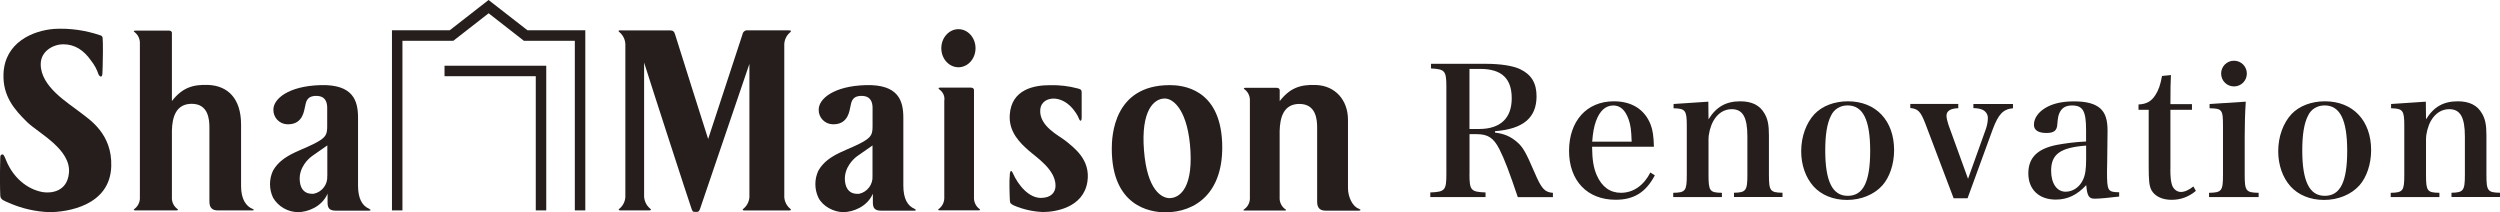
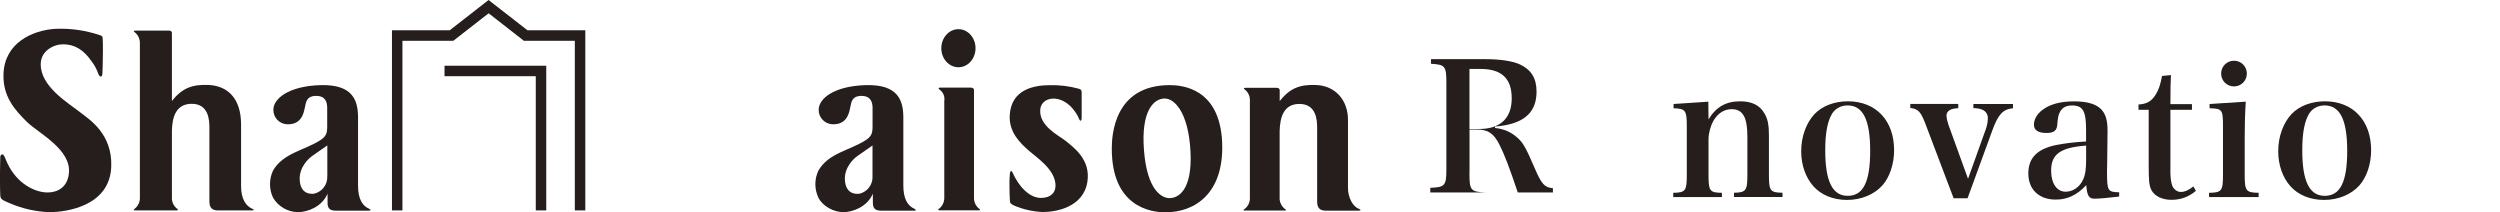
<svg xmlns="http://www.w3.org/2000/svg" id="_レイヤー_2" data-name="レイヤー 2" width="420" height="35.67" viewBox="0 0 420 35.67">
  <defs>
    <style>
      .cls-1 {
        fill: #251e1c;
      }
    </style>
  </defs>
  <g id="_レイヤー_1-2" data-name="レイヤー 1">
    <g>
      <g>
-         <path class="cls-1" d="m104.3,5.09c-.63,0-.32.26-.18.36.65.56.99,1.4.94,2.25v25.04c.06.85-.28,1.69-.92,2.26-.13.1-.45.35.18.35h4.66c.63,0,.32-.25.19-.35-.65-.56-1-1.4-.96-2.26V10.51c1.2,3.85,7.73,23.95,8,24.65.2.54.35.4.57.43.27.03-.08.03.36,0,.26-.01.34-.19.46-.48l8.3-24.38v22.03c.06.85-.29,1.69-.94,2.25-.14.11-.44.35.19.35h7.35c.63,0,.32-.24.19-.35-.64-.56-.99-1.39-.93-2.25V7.72c-.05-.86.29-1.69.94-2.25.13-.11.42-.37-.21-.37h-6.83c-.44-.08-.85.23-.92.67,0,0,0,0,0,0-.17.54-5.77,17.58-5.77,17.58,0,0-5.41-17.02-5.55-17.55-.14-.52-.38-.69-.8-.69h-8.32Z" />
        <path class="cls-1" d="m228.35,35.09c-1.05-.3-1.89-1.91-1.89-3.49v-11.48c0-3.28-2.11-5.72-5.37-5.84-2.63-.11-4.39.5-6.1,2.71v-1.81c0-.33-.25-.43-.55-.43h-5.13c-.56,0-.29.21-.17.3.58.46.89,1.18.84,1.92v16.18c.05.74-.26,1.46-.84,1.92-.12.09-.51.3.05.3h6.57c.57,0,.19-.22.06-.3-.57-.47-.89-1.18-.84-1.92v-11.15c.06-2.27.66-4.54,3.32-4.54,2.84,0,2.98,2.7,2.98,4v12.45c0,1.12.59,1.48,1.43,1.48h5.56c.31,0,.44-.17.08-.28" />
        <path class="cls-1" d="m13.62,18.98c-2.26-1.76-6.78-4.42-6.78-8.19,0-2.24,2.17-3.35,3.76-3.35,1.97,0,3.48.97,4.76,2.83.52.66.92,1.41,1.18,2.2.24.51.67.63.67-.26,0,0,.08-1.83.08-3.49,0-1.33-.01-1.95-.05-2.35-.04-.38-.32-.4-.46-.46-2.45-.83-5.03-1.19-7.61-1.06C5.41,5.13.81,7.19.59,12.36c-.17,3.82,1.9,6.13,4,8.18,1.96,1.88,7.39,4.57,6.99,8.55-.3,3.11-2.97,3.39-4.28,3.2-1.99-.29-4.85-1.78-6.33-5.49-.09-.28-.23-.55-.4-.8-.17-.13-.52-.06-.52.41,0,.44-.06,1.92-.06,3.37s.04,2.8.06,3.13c.05.67.71.84,1.54,1.21,2.12.92,4.39,1.44,6.7,1.52,2.94,0,10.21-1.04,10.4-7.71.18-5.46-3.68-7.86-5.09-8.96" />
        <path class="cls-1" d="m42.46,35.11c-1.16-.47-1.96-1.69-1.96-3.86v-10.33c0-4.39-2.25-6.52-5.51-6.65-2.63-.11-4.39.5-6.11,2.7V5.56c0-.33-.24-.42-.55-.42h-5.51c-.57,0-.29.21-.17.29.58.47.89,1.18.85,1.92v25.77c.05.74-.27,1.46-.85,1.93-.12.09-.41.3.17.3h6.74c.56,0,.29-.21.17-.3-.58-.46-.9-1.18-.85-1.93v-11.2c.06-2.25.68-4.48,3.33-4.48,2.83,0,2.97,2.7,2.97,3.99v12.44c0,1.14.59,1.48,1.43,1.48h5.8c.3,0,.28-.15.05-.24" />
        <path class="cls-1" d="m62.05,35.09c-1.2-.5-1.9-1.73-1.9-3.91v-11.41c0-2.87-.84-5.62-6.3-5.47-5.43.16-7.92,2.32-7.92,4.11-.04,1.32.99,2.42,2.31,2.47.06,0,.11,0,.17,0,2.53,0,2.68-2.41,2.84-2.98s.15-1.79,1.87-1.79c1.57,0,1.83,1.08,1.85,1.94v3.16c0,1.2-.17,1.71-1.23,2.39-2.61,1.66-6.21,2.13-7.87,5.06-.68,1.44-.68,3.11,0,4.55.88,1.49,2.46,2.41,4.19,2.43,1.59,0,4.02-.88,4.97-3.1v1.52c0,1,.44,1.33,1.38,1.33h5.56c.31,0,.43-.12.08-.28m-7.07-5.54c.09,1.4-.85,2.66-2.22,2.97-.38.04-2.28.23-2.41-2.32-.11-2.13,1.5-3.61,2.12-4.03.62-.42,1.5-1.07,2.52-1.76v5.15Z" />
        <path class="cls-1" d="m153.66,35.09c-1.2-.5-1.9-1.73-1.9-3.91v-11.41c0-2.87-.84-5.62-6.31-5.47-5.43.16-7.91,2.32-7.91,4.11-.04,1.32,1,2.42,2.32,2.47.06,0,.11,0,.17,0,2.53,0,2.69-2.41,2.84-2.98s.15-1.79,1.86-1.79c1.57,0,1.84,1.08,1.86,1.94,0,.07,0,3.09,0,3.16,0,1.2-.17,1.71-1.23,2.39-2.61,1.66-6.2,2.13-7.87,5.06-.68,1.44-.68,3.11,0,4.55.73,1.46,2.6,2.43,4.18,2.43s4.02-.88,4.97-3.1v1.52c0,1,.44,1.33,1.38,1.33h5.56c.31,0,.43-.12.08-.28m-7.08-5.53c.09,1.39-.84,2.65-2.2,2.97-.4.04-2.29.23-2.44-2.32-.11-2.13,1.5-3.61,2.12-4.03s1.52-1.07,2.52-1.76v5.15Z" />
        <path class="cls-1" d="m164.48,35.05c-.58-.46-.89-1.18-.85-1.92V15.15c0-.32-.25-.43-.55-.43h-5.12c-.5,0-.21.27-.09.35.59.43.89,1.15.77,1.86v16.19c.04.74-.27,1.45-.85,1.92-.12.09-.4.3.17.3h6.35c.57,0,.28-.21.16-.3" />
        <path class="cls-1" d="m196.52,14.3c-9.43,0-9.74,8.57-9.74,10.69,0,9.64,6.4,10.68,9,10.68,5,0,9.9-3.21,9.54-11.76-.39-9.07-6.7-9.61-8.81-9.61m0,18.99c-1.36,0-3.8-1.35-4.32-8.03-.53-6.69,1.66-8.71,3.49-8.71,1.56,0,3.95,2.17,4.32,8.85.36,6.69-2.14,7.88-3.49,7.88" />
        <path class="cls-1" d="m178.89,23.57c-.97-.78-4.32-2.38-4.13-5.11.12-1.46,1.32-1.9,2.25-1.9s2.48.47,3.74,2.41c.22.32.4.67.54,1.03.1.28.43.56.43-.28v-4.15c0-.36-.06-.58-.62-.7-1.54-.41-3.12-.6-4.71-.56-2.6,0-6.46.66-6.75,4.96-.21,2.96,1.82,4.81,3.17,6.01,1.3,1.16,4.52,3.2,4.52,5.91,0,1.1-.72,2.06-2.47,2.06-1.97,0-3.76-2.03-4.73-4.22-.17-.38-.38-.46-.47.1-.07.81-.09,1.62-.07,2.43,0,.97.07,1.9.07,2.12,0,.45.17.59.68.84,1.54.66,3.19,1.03,4.86,1.1,2.06,0,6.79-.71,7.48-5.07.58-3.74-2.25-5.75-3.79-6.99" />
        <path class="cls-1" d="m161.02,11.3c1.58,0,2.87-1.43,2.87-3.2s-1.29-3.2-2.87-3.2-2.88,1.43-2.88,3.2,1.29,3.2,2.88,3.2" />
        <path class="cls-1" d="m91.77,11.05v24.3h-1.76V12.8h-15.33v-1.76h17.09Zm-25.92,24.3h1.76V6.85h8.55l5.93-4.62,5.92,4.62h8.56v28.5h1.76V5.09h-9.71l-6.54-5.09-6.53,5.09h-9.7v30.26Z" />
      </g>
      <g>
-         <path class="cls-1" d="m246.87,29.25c0,2.72.24,2.99,2.7,3.08v.78h-9.28v-.78c2.46-.09,2.7-.36,2.7-3.08v-14.64c0-2.72-.24-2.99-2.58-3.11v-.78h9.16c2.52,0,4.61.33,5.81.9,1.89.9,2.76,2.34,2.76,4.55,0,3.62-2.25,5.51-6.98,5.87v.24c1.56.18,2.64.66,3.71,1.59.99.84,1.5,1.77,2.94,5.12,1.17,2.73,1.68,3.29,3.08,3.41v.72h-5.9c-1.41-4.19-2.25-6.41-3.11-8.09-.96-1.86-1.89-2.49-3.8-2.49h-1.2v6.71Zm1.62-7.58c3.56,0,5.48-1.8,5.48-5.15s-1.71-4.94-5.27-4.94h-1.83v10.09h1.62Z" />
-         <path class="cls-1" d="m267.47,24.67c.03,2.22.24,3.5.78,4.76.87,1.98,2.25,2.96,4.07,2.96,2.07,0,3.83-1.23,4.94-3.41l.75.48c-1.5,2.84-3.5,4.1-6.59,4.1-4.76,0-7.82-3.2-7.82-8.21s2.96-8.33,7.52-8.33c3.05,0,5.21,1.38,6.2,3.95.33.9.48,1.8.54,3.68h-10.39Zm6.65-.87c-.06-1.89-.18-2.82-.51-3.74-.57-1.59-1.41-2.34-2.58-2.34-1.29,0-2.28.9-2.91,2.64-.33.93-.51,1.89-.63,3.44h6.62Z" />
+         <path class="cls-1" d="m246.87,29.25c0,2.72.24,2.99,2.7,3.08h-9.28v-.78c2.46-.09,2.7-.36,2.7-3.08v-14.64c0-2.72-.24-2.99-2.58-3.11v-.78h9.16c2.52,0,4.61.33,5.81.9,1.89.9,2.76,2.34,2.76,4.55,0,3.62-2.25,5.51-6.98,5.87v.24c1.56.18,2.64.66,3.71,1.59.99.84,1.5,1.77,2.94,5.12,1.17,2.73,1.68,3.29,3.08,3.41v.72h-5.9c-1.41-4.19-2.25-6.41-3.11-8.09-.96-1.86-1.89-2.49-3.8-2.49h-1.2v6.71Zm1.62-7.58c3.56,0,5.48-1.8,5.48-5.15s-1.71-4.94-5.27-4.94h-1.83v10.09h1.62Z" />
        <path class="cls-1" d="m287.03,20.05c1.29-2.1,2.94-3.03,5.33-3.03,1.95,0,3.29.66,4.07,2.04.54.9.75,1.89.75,3.68v6.65c0,2.67.21,2.96,2.28,2.99v.72h-8.15v-.72c2.01-.03,2.25-.36,2.25-2.99v-6.47c0-3.23-.78-4.58-2.64-4.58-1.26,0-2.34.69-3.08,1.98-.48.87-.81,2.1-.81,3.09v5.99c0,2.7.21,2.96,2.25,2.99v.72h-8.18v-.72c2.07-.03,2.28-.33,2.28-2.99v-8.3c0-2.55-.24-2.87-2.22-2.91v-.72l5.84-.39.03,2.96Z" />
        <path class="cls-1" d="m304.85,19.15c1.29-1.35,3.32-2.13,5.6-2.13,4.7,0,7.76,3.23,7.76,8.21,0,2.34-.75,4.55-1.98,5.93-1.38,1.53-3.56,2.43-5.93,2.43s-4.37-.87-5.63-2.28c-1.32-1.47-2.07-3.59-2.07-5.9,0-2.46.84-4.76,2.25-6.26Zm5.57,13.75c2.6,0,3.77-2.34,3.77-7.55s-1.2-7.64-3.8-7.64c-1.23,0-2.28.63-2.79,1.74-.66,1.29-.96,3.2-.96,5.81,0,5.18,1.2,7.64,3.77,7.64Z" />
        <path class="cls-1" d="m333.57,21.85c.27-.75.39-1.41.39-2.04s-.39-1.17-.99-1.41c-.42-.15-.72-.21-1.44-.24v-.69h6.65v.72c-1.65.15-2.45.99-3.41,3.56l-4.22,11.56h-2.34l-4.79-12.64c-.75-1.92-1.2-2.4-2.49-2.52v-.69h8.06v.72c-1.32.03-1.98.48-1.98,1.26,0,.36.15.99.33,1.53l3.29,9.07,2.94-8.21Z" />
        <path class="cls-1" d="m356.03,33.02c-1.77.21-3.35.36-4.13.36-.96,0-1.26-.45-1.41-2.28-1.56,1.68-3.17,2.43-5.12,2.43-2.84,0-4.61-1.71-4.61-4.4s1.59-4.16,4.79-4.79c1.47-.27,3.05-.48,4.91-.57v-1.95c0-3.17-.54-4.1-2.34-4.1-.96,0-1.59.3-2.01,1.02-.3.51-.39.99-.48,2.13-.06,1.08-.57,1.47-1.83,1.47-1.38,0-2.1-.48-2.1-1.38,0-1.05.69-2.07,1.86-2.79,1.26-.78,2.87-1.14,4.91-1.14s3.53.39,4.43,1.23c.81.78,1.17,1.86,1.17,3.71l-.03,2.61-.03,2.6c-.03.84-.03,1.41-.03,1.62,0,3.29.12,3.47,2.04,3.5v.72Zm-5.57-8.56c-4.34.33-5.87,1.44-5.87,4.22,0,2.13.96,3.53,2.43,3.53,1.2,0,2.34-.75,2.91-1.98.39-.78.54-1.77.54-3.47v-2.31Z" />
        <path class="cls-1" d="m364.62,28.44c0,1.32.09,2.1.3,2.7.24.66.84,1.11,1.47,1.11s1.35-.33,2.1-.93l.42.75c-1.23,1.02-2.55,1.5-4.1,1.5s-2.82-.6-3.38-1.65c-.36-.75-.45-1.47-.45-4.13v-9.34h-1.71v-.9c1.32-.06,2.16-.51,2.84-1.59.54-.84.84-1.71,1.11-3.2l1.5-.15c-.06,1.23-.09,2.16-.09,4.88h3.62v.96h-3.62v10Z" />
        <path class="cls-1" d="m377.29,17.09c-.12,1.8-.18,3.89-.18,5.81v6.5c0,2.67.21,2.96,2.34,2.99v.72h-8.33v-.72c2.13-.03,2.34-.33,2.34-2.99v-8.3c0-2.67-.15-2.87-2.25-2.91v-.72l6.08-.39Zm-1.98-6.89c1.2,0,2.16.96,2.16,2.16s-.96,2.16-2.16,2.16-2.16-.96-2.16-2.16.96-2.16,2.16-2.16Z" />
        <path class="cls-1" d="m384.99,19.15c1.29-1.35,3.32-2.13,5.6-2.13,4.7,0,7.76,3.23,7.76,8.21,0,2.34-.75,4.55-1.98,5.93-1.38,1.53-3.56,2.43-5.93,2.43s-4.37-.87-5.63-2.28c-1.32-1.47-2.07-3.59-2.07-5.9,0-2.46.84-4.76,2.25-6.26Zm5.57,13.75c2.6,0,3.77-2.34,3.77-7.55s-1.2-7.64-3.8-7.64c-1.23,0-2.28.63-2.79,1.74-.66,1.29-.96,3.2-.96,5.81,0,5.18,1.2,7.64,3.77,7.64Z" />
-         <path class="cls-1" d="m407.57,20.05c1.29-2.1,2.94-3.03,5.33-3.03,1.95,0,3.29.66,4.07,2.04.54.9.75,1.89.75,3.68v6.65c0,2.67.21,2.96,2.28,2.99v.72h-8.15v-.72c2.01-.03,2.25-.36,2.25-2.99v-6.47c0-3.23-.78-4.58-2.64-4.58-1.26,0-2.34.69-3.08,1.98-.48.87-.81,2.1-.81,3.09v5.99c0,2.7.21,2.96,2.25,2.99v.72h-8.18v-.72c2.07-.03,2.28-.33,2.28-2.99v-8.3c0-2.55-.24-2.87-2.22-2.91v-.72l5.84-.39.03,2.96Z" />
      </g>
    </g>
  </g>
</svg>